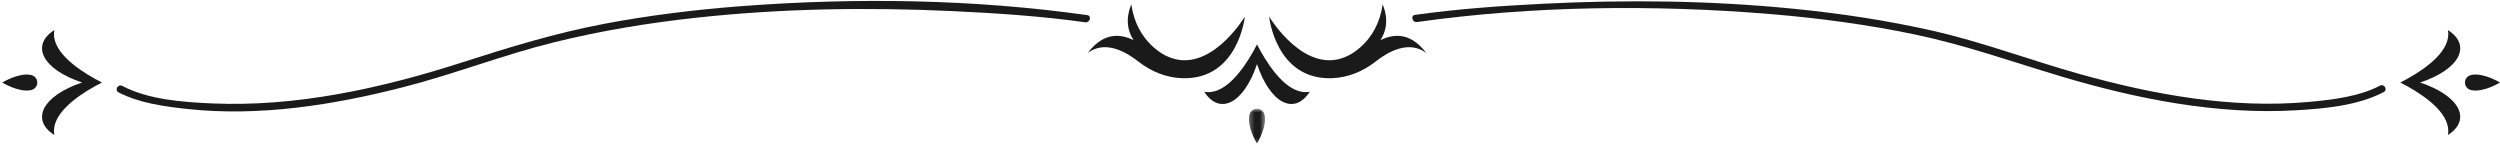
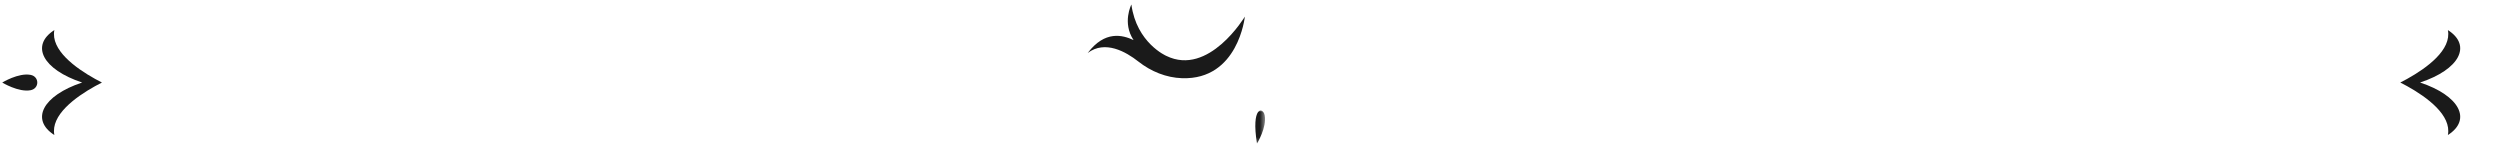
<svg xmlns="http://www.w3.org/2000/svg" xmlns:xlink="http://www.w3.org/1999/xlink" width="505px" height="30px" viewBox="0 0 505 30" version="1.1">
  <title>Group 22</title>
  <defs>
    <polygon id="path-1" points="0.46 0.189 3.717 0.189 3.717 7.226 0.46 7.226" />
  </defs>
  <g id="Nova-web" stroke="none" stroke-width="1" fill="none" fill-rule="evenodd">
    <g id="Nova-home" transform="translate(-471, -1738)">
      <g id="Group-22" transform="translate(723.5, 1753) rotate(-180) translate(-723.5, -1753) translate(471, 1738)">
        <path d="M285.287,19.292 C281.783,21.954 277.546,19.537 275.068,17.583 C272.477,15.541 269.407,14.313 266.233,14.204 C254.865,13.813 253.541,26.642 253.541,26.642 C253.541,26.642 260.813,14.5 269.414,18.715 C269.414,18.715 275.411,21.31 276.461,29.092 C276.461,29.092 278.354,25.417 276.022,21.904 C278.209,22.931 281.805,23.904 285.287,19.292" id="Fill-1" fill="#1A1A1A" />
-         <path d="M216.89,19.292 C220.394,21.954 224.63,19.537 227.109,17.583 C229.7,15.541 232.77,14.313 235.944,14.204 C247.312,13.813 248.636,26.642 248.636,26.642 C248.636,26.642 241.363,14.5 232.763,18.715 C232.763,18.715 226.766,21.31 225.715,29.092 C225.715,29.092 223.822,25.417 226.155,21.904 C223.968,22.931 220.372,23.904 216.89,19.292" id="Fill-3" fill="#1A1A1A" />
-         <path d="M261.75,11.467 C257.732,10.695 254.069,15.652 251.824,19.643 C251.556,20.125 251.309,20.592 251.083,21.027 C250.868,20.592 250.621,20.125 250.353,19.658 C248.107,15.667 244.444,10.695 240.427,11.467 C243.563,6.607 248.44,9.133 251.083,17.051 C253.736,9.133 258.613,6.607 261.75,11.467" id="Fill-5" fill="#1A1A1A" />
        <g id="Group-9" transform="translate(249, 0.811)">
          <mask id="mask-2" fill="white">
            <use xlink:href="#path-1" />
          </mask>
          <g id="Clip-8" />
-           <path d="M0.528,5.874 C0.069,3.454 2.088,0.188 2.088,0.188 C2.088,0.188 4.109,3.454 3.648,5.874 C3.304,7.677 0.872,7.677 0.528,5.874" id="Fill-7" fill="#1A1A1A" mask="url(#mask-2)" />
+           <path d="M0.528,5.874 C0.069,3.454 2.088,0.188 2.088,0.188 C3.304,7.677 0.872,7.677 0.528,5.874" id="Fill-7" fill="#1A1A1A" mask="url(#mask-2)" />
        </g>
-         <path d="M285.375,26.942 C308.298,30.182 332.031,30.508 355.074,28.772 C364.424,28.067 373.751,26.928 382.966,25.185 C392.789,23.328 402.169,20.442 411.667,17.391 C427.85,12.192 445.032,8.364 462.129,9.108 C467.969,9.362 475,9.853 480.309,12.649 C481.162,13.099 481.921,11.804 481.065,11.354 C476.957,9.19 471.836,8.498 467.304,8 C452.634,6.387 437.581,8.785 423.391,12.432 C413.229,15.043 403.45,18.879 393.269,21.408 C383.729,23.778 374.005,25.375 364.238,26.433 C347.145,28.285 329.885,28.559 312.719,27.762 C303.786,27.348 294.493,26.728 285.774,25.496 C284.832,25.362 284.422,26.807 285.375,26.942" id="Fill-10" fill="#1A1A1A" />
-         <path d="M218.772,25.546 C195.437,28.845 170.78,29.105 147.195,27.142 C137.441,26.33 127.72,25.028 118.136,23.025 C108.11,20.929 98.593,17.53 88.802,14.608 C73.461,10.031 57.183,6.769 41.093,7.727 C35.371,8.067 28.674,8.669 23.48,11.404 C22.626,11.855 23.383,13.15 24.238,12.7 C28.471,10.47 33.933,9.84 38.601,9.414 C54.163,7.994 70.004,10.87 84.94,15.053 C94.911,17.845 104.561,21.52 114.678,23.806 C123.879,25.885 133.229,27.287 142.612,28.223 C159.518,29.911 176.573,30.092 193.534,29.231 C202.087,28.796 210.685,28.192 219.171,26.993 C220.123,26.858 219.718,25.413 218.772,25.546" id="Fill-12" fill="#1A1A1A" />
        <path d="M10.527,2.725 C9.75,6.72 14.735,10.362 18.75,12.594 C19.235,12.861 19.704,13.107 20.141,13.331 C19.704,13.545 19.235,13.79 18.765,14.058 C14.751,16.289 9.75,19.932 10.527,23.926 C5.639,20.808 8.179,15.958 16.143,13.331 C8.179,10.693 5.639,5.844 10.527,2.725" id="Fill-14" fill="#1A1A1A" />
-         <path d="M5.718,14.877 C3.284,15.335 0,13.326 0,13.326 C0,13.326 3.284,11.317 5.718,11.775 C7.531,12.117 7.531,14.536 5.718,14.877" id="Fill-16" fill="#1A1A1A" />
        <path d="M494.02,2.725 C494.797,6.72 489.812,10.362 485.797,12.594 C485.312,12.861 484.843,13.107 484.406,13.331 C484.843,13.545 485.312,13.79 485.782,14.058 C489.796,16.289 494.797,19.932 494.02,23.926 C498.908,20.808 496.367,15.958 488.404,13.331 C496.367,10.693 498.908,5.844 494.02,2.725" id="Fill-18" fill="#1A1A1A" />
        <path d="M498.828,14.877 C501.262,15.335 504.546,13.326 504.546,13.326 C504.546,13.326 501.262,11.317 498.828,11.775 C497.015,12.117 497.015,14.536 498.828,14.877" id="Fill-20" fill="#1A1A1A" />
      </g>
    </g>
  </g>
</svg>